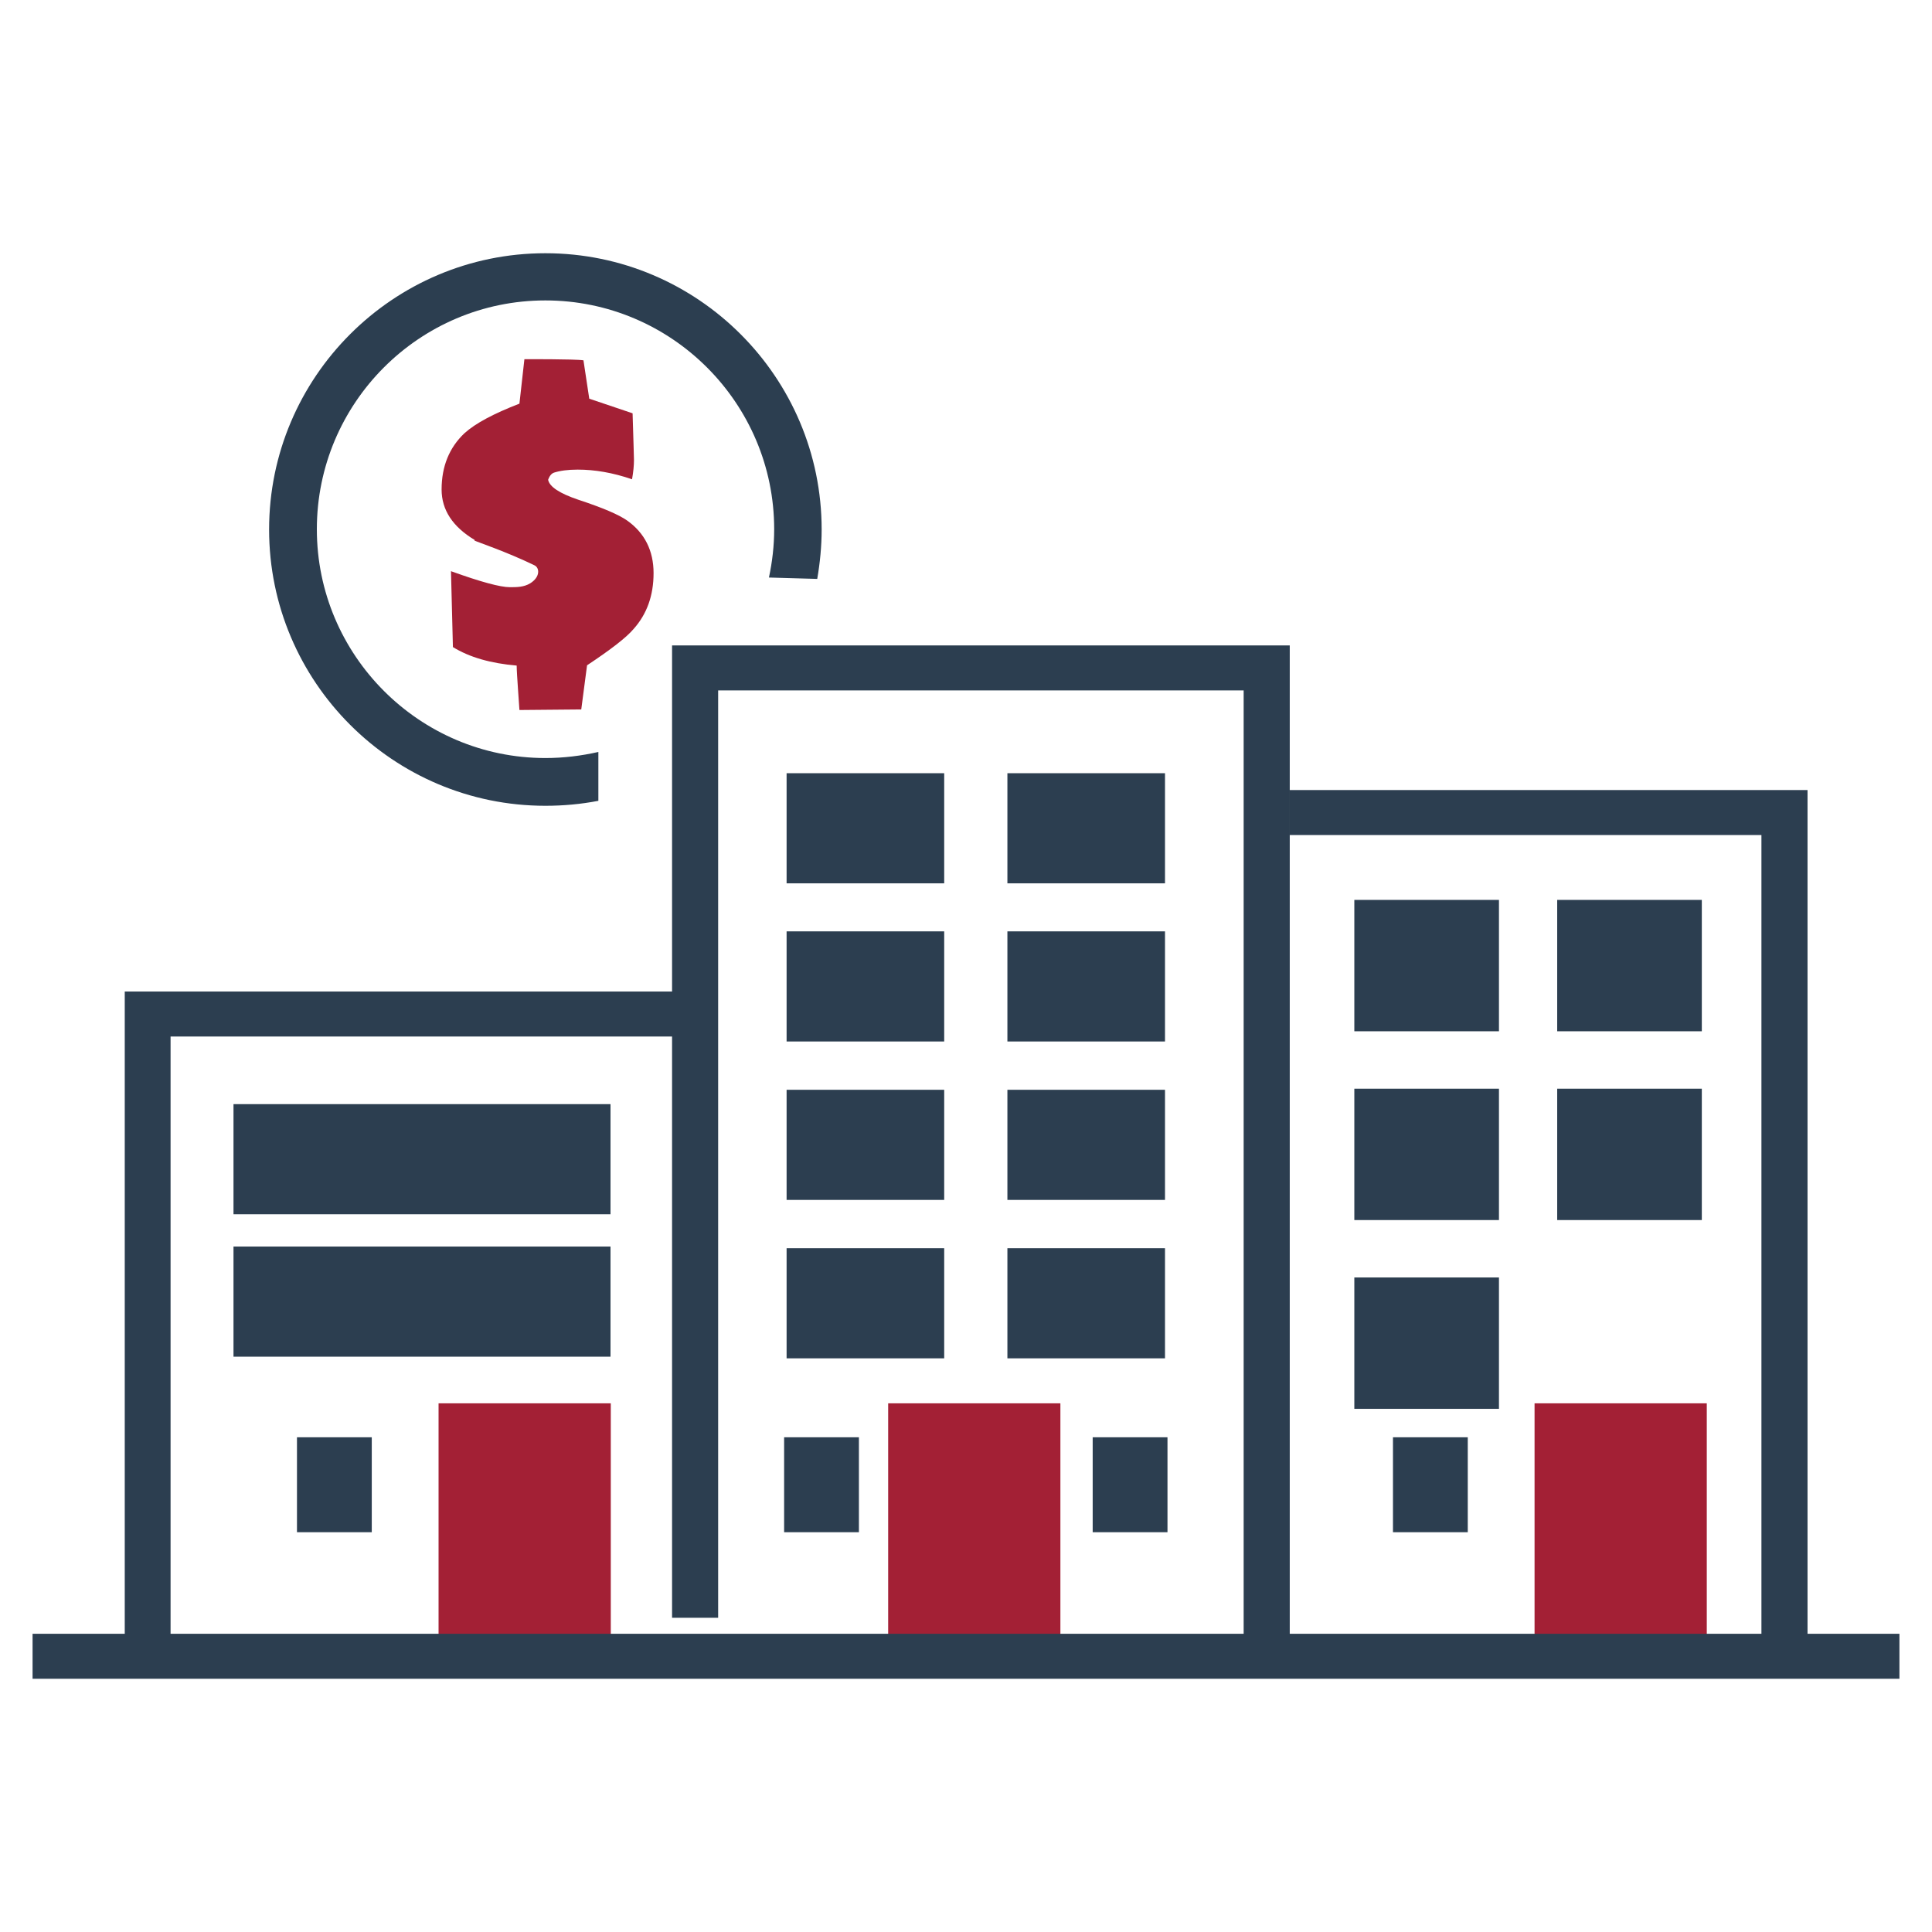
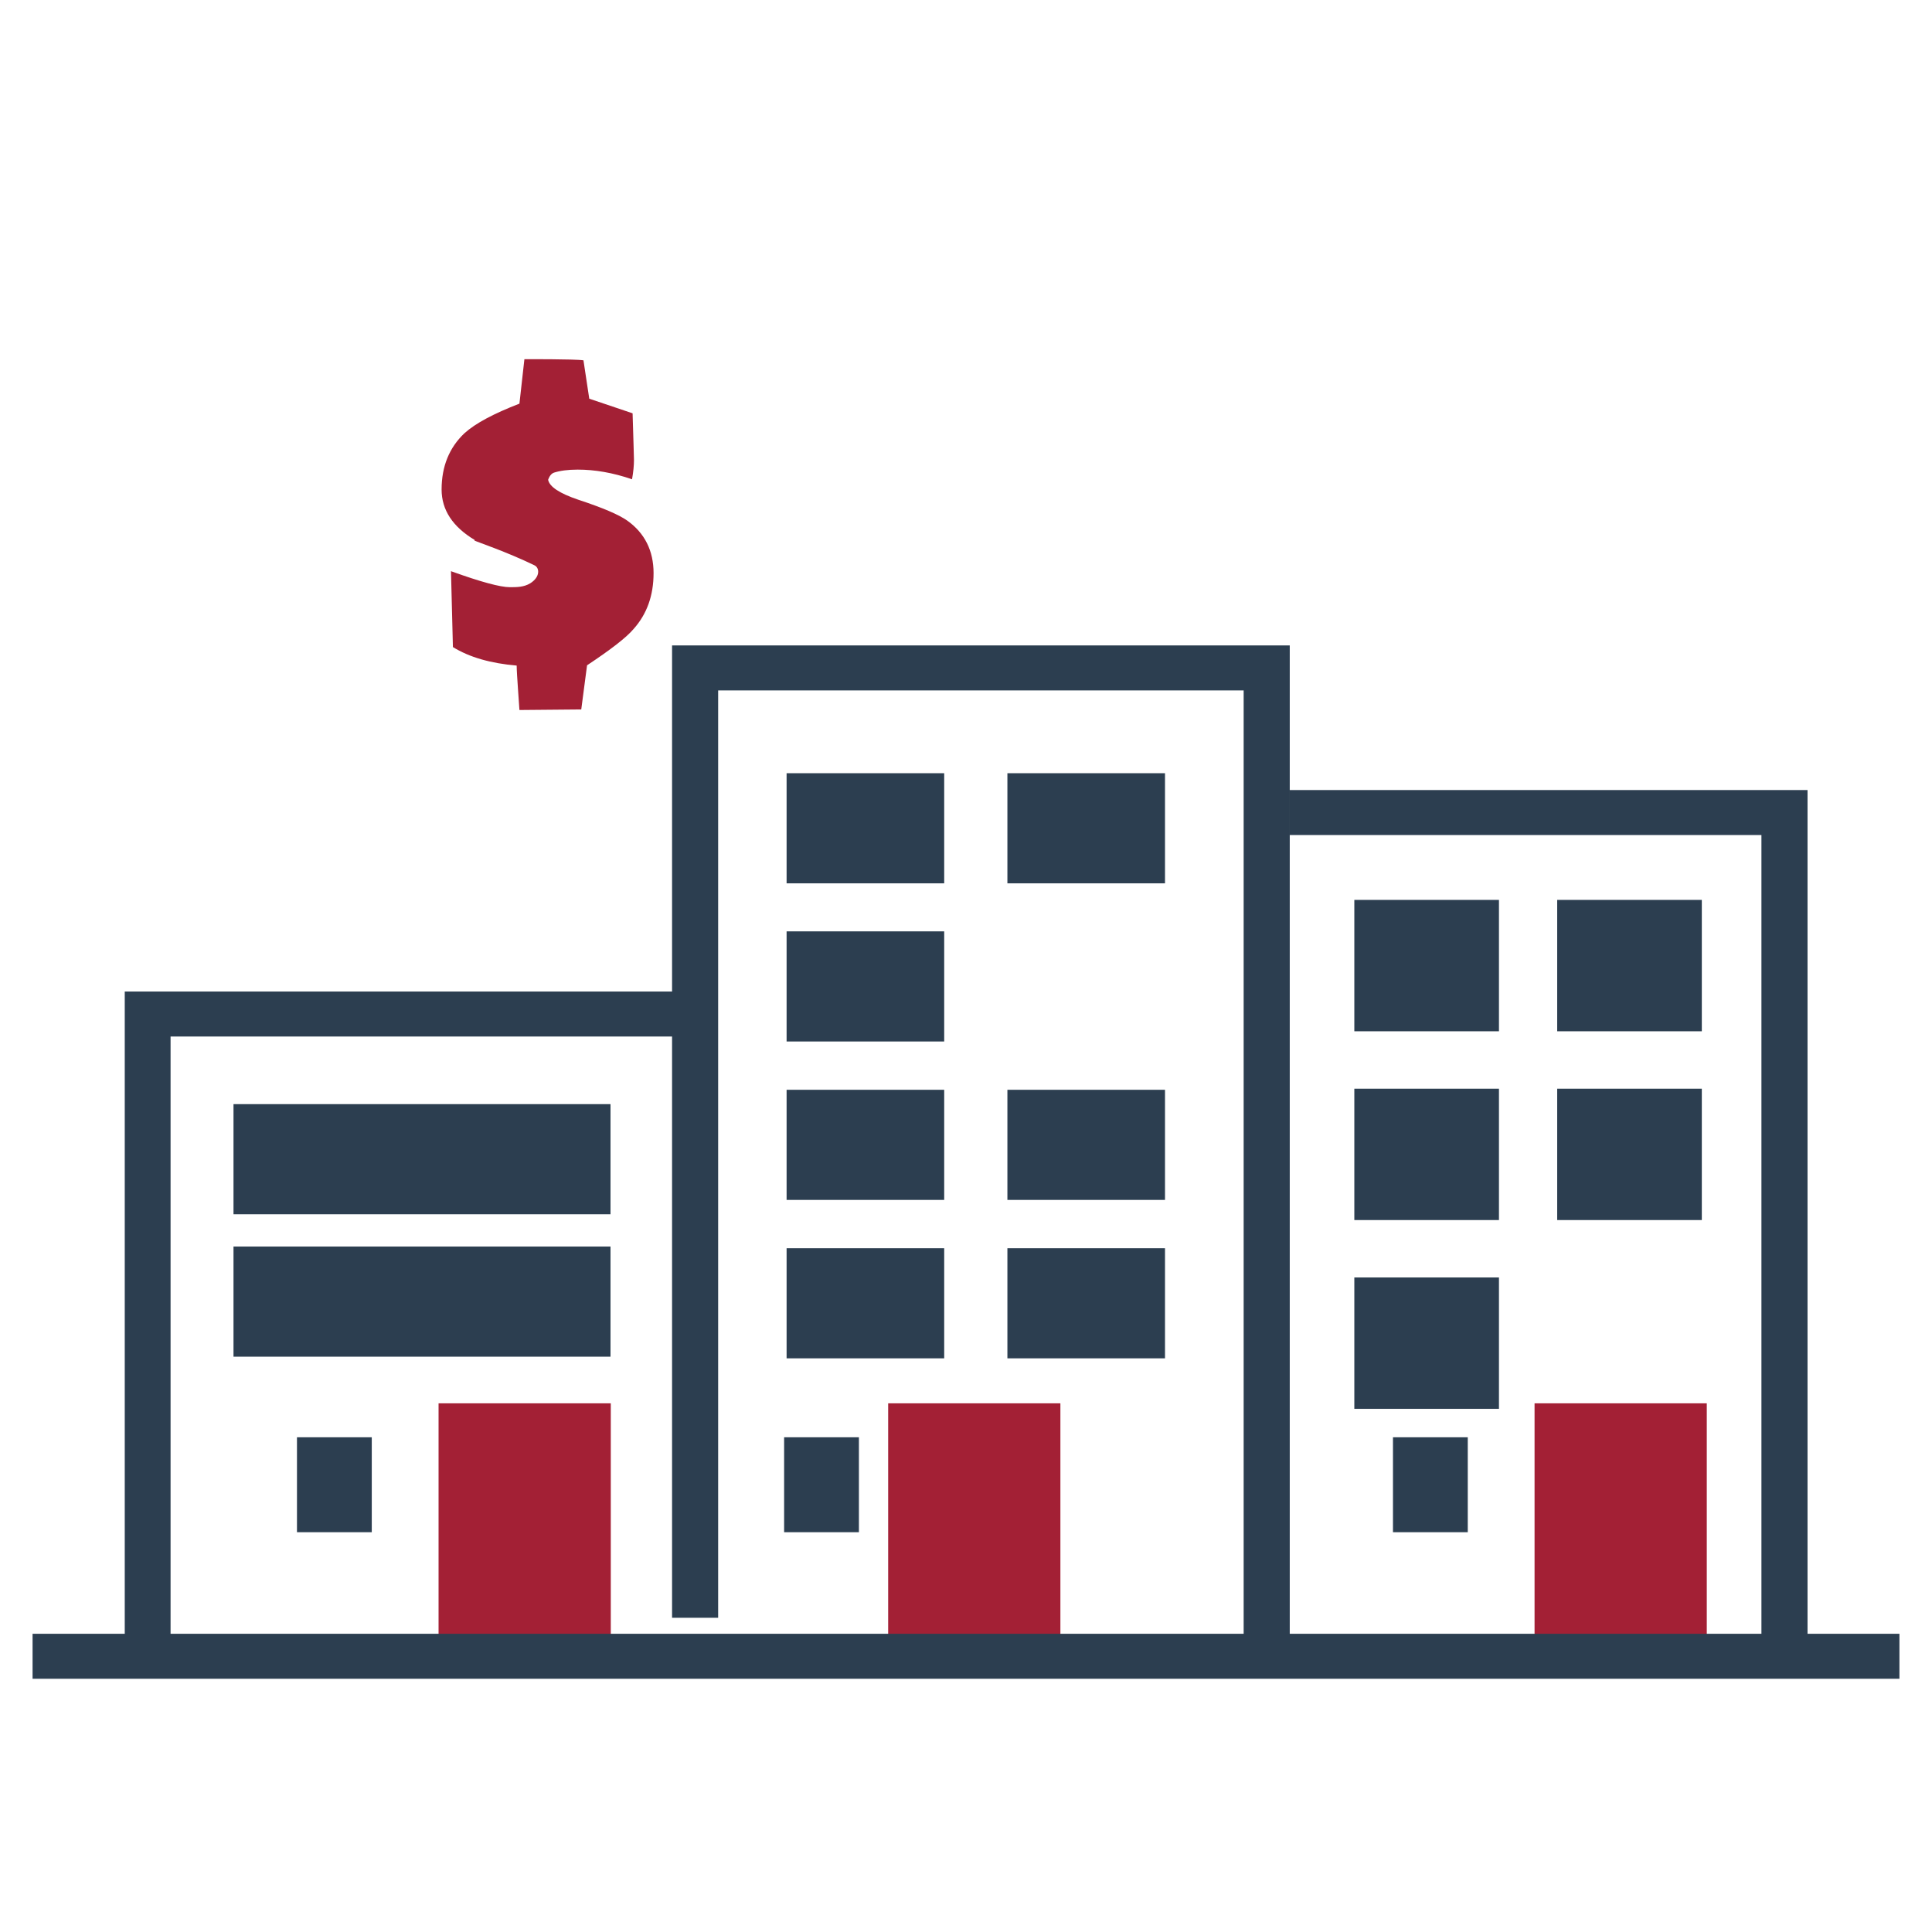
<svg xmlns="http://www.w3.org/2000/svg" width="70" height="70" viewBox="0 0 70 70" fill="none">
  <path d="M4.52 35.925V59.535H6.18V37.555H24.85V35.925H4.52Z" fill="#2C3E50" />
  <path d="M24.35 23.385V58.615H26.02V25.015H45.06V59.535H46.73V23.385H24.35Z" fill="#2C3E50" />
  <path d="M46.71 28.625V30.255H63.82V59.535H65.49V28.625H46.71Z" fill="#2C3E50" />
  <path d="M22.12 40.005H8.46V43.995H22.12V40.005Z" fill="#2C3E50" />
  <path d="M22.12 45.165H8.46V49.155H22.12V45.165Z" fill="#2C3E50" />
  <path d="M34.21 45.225H28.5V49.215H34.21V45.225Z" fill="#2C3E50" />
  <path d="M42.21 45.225H36.5V49.215H42.21V45.225Z" fill="#2C3E50" />
  <path d="M34.21 39.485H28.5V43.475H34.21V39.485Z" fill="#2C3E50" />
  <path d="M42.21 39.485H36.5V43.475H42.21V39.485Z" fill="#2C3E50" />
  <path d="M34.21 33.745H28.5V37.735H34.21V33.745Z" fill="#2C3E50" />
-   <path d="M42.21 33.745H36.5V37.735H42.21V33.745Z" fill="#2C3E50" />
  <path d="M34.21 28.015H28.5V32.005H34.21V28.015Z" fill="#2C3E50" />
  <path d="M42.21 28.015H36.5V32.005H42.21V28.015Z" fill="#2C3E50" />
  <path d="M54.31 46.285H49.07V51.045H54.31V46.285Z" fill="#2C3E50" />
  <path d="M54.31 39.445H49.07V44.205H54.31V39.445Z" fill="#2C3E50" />
  <path d="M61.66 39.445H56.42V44.205H61.66V39.445Z" fill="#2C3E50" />
  <path d="M54.31 32.605H49.07V37.365H54.31V32.605Z" fill="#2C3E50" />
  <path d="M61.66 32.605H56.42V37.365H61.66V32.605Z" fill="#2C3E50" />
  <path d="M38.42 50.845H32.18V59.755H38.42V50.845Z" fill="#A32035" />
  <path d="M22.13 50.845H15.89V59.755H22.13V50.845Z" fill="#A32035" />
  <path d="M31.12 52.075H28.41V55.515H31.12V52.075Z" fill="#2C3E50" />
-   <path d="M42.3 52.075H39.59V55.515H42.3V52.075Z" fill="#2C3E50" />
  <path d="M13.47 52.075H10.76V55.515H13.47V52.075Z" fill="#2C3E50" />
  <path d="M61.84 50.845H55.6V59.755H61.84V50.845Z" fill="#A32035" />
  <path d="M53.18 52.075H50.47V55.515H53.18V52.075Z" fill="#2C3E50" />
  <path d="M68.82 59.195H1.18V60.825H68.82V59.195Z" fill="#2C3E50" />
  <path d="M17.19 19.585C17.31 19.645 18.34 19.985 19.37 20.485C19.55 20.575 19.58 20.905 19.21 21.135C18.98 21.275 18.72 21.275 18.47 21.275C18.13 21.275 17.42 21.085 16.34 20.695L16.41 23.445C17.01 23.815 17.78 24.035 18.72 24.115C18.72 24.405 18.82 25.655 18.82 25.725L21.06 25.705L21.27 24.105C22.13 23.535 22.7 23.095 22.96 22.785C23.44 22.245 23.68 21.575 23.68 20.765C23.68 19.955 23.36 19.315 22.73 18.865C22.42 18.645 21.83 18.395 20.95 18.105C20.27 17.875 19.91 17.635 19.86 17.385C19.86 17.385 19.92 17.175 20.07 17.125C20.29 17.055 20.57 17.015 20.93 17.015C21.55 17.015 22.2 17.125 22.9 17.365C22.95 17.085 22.97 16.855 22.97 16.665C22.97 16.555 22.95 15.995 22.92 14.975L21.35 14.445L21.14 13.055C20.82 13.005 19 13.015 19 13.015L18.82 14.625C17.89 14.985 17.23 15.335 16.83 15.695C16.28 16.215 16 16.895 16 17.735C16 18.475 16.4 19.085 17.2 19.565L17.19 19.585Z" fill="#A32035" />
-   <path d="M21.68 29.015C21.06 29.135 20.42 29.195 19.76 29.195C14.24 29.195 9.75 24.705 9.75 19.185C9.75 13.665 14.24 9.175 19.76 9.175C25.28 9.175 29.77 13.665 29.77 19.185C29.77 19.795 29.71 20.395 29.61 20.975L27.86 20.925C27.98 20.365 28.05 19.775 28.05 19.175C28.05 14.605 24.33 10.885 19.76 10.885C15.19 10.885 11.48 14.605 11.48 19.175C11.48 23.745 15.2 27.465 19.76 27.465C20.42 27.465 21.06 27.385 21.68 27.245" fill="#2C3E50" />
</svg>